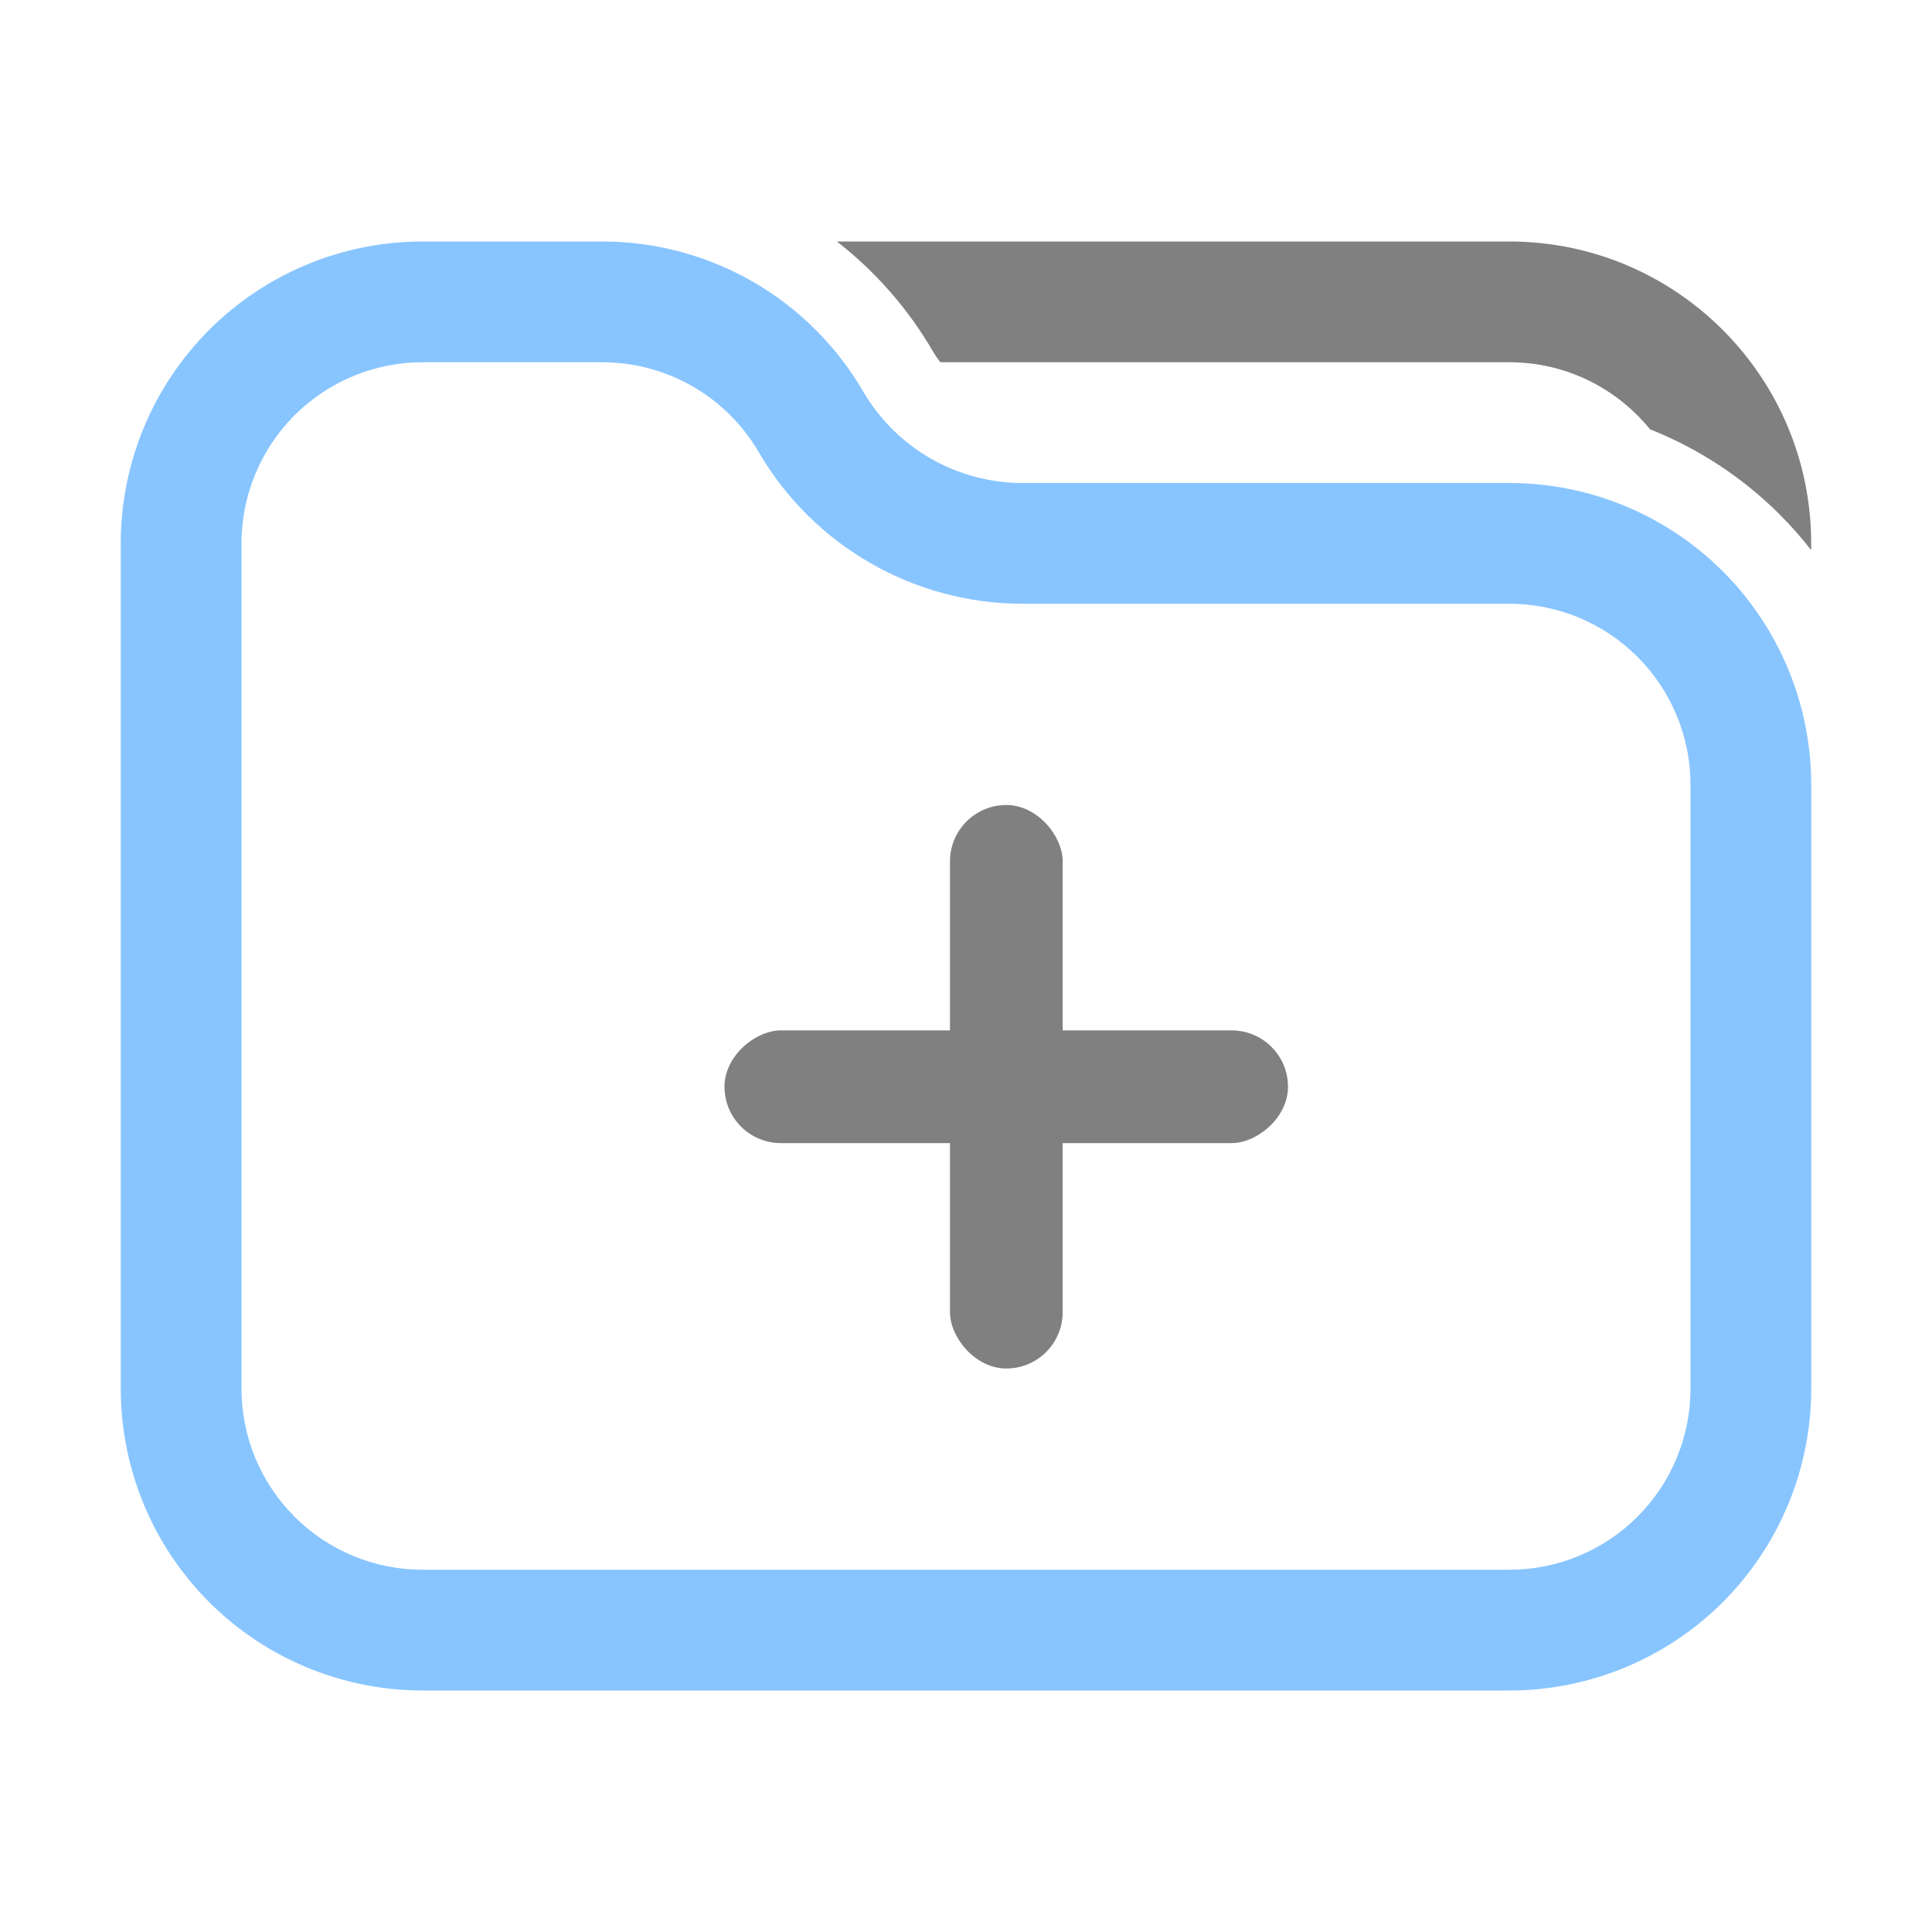
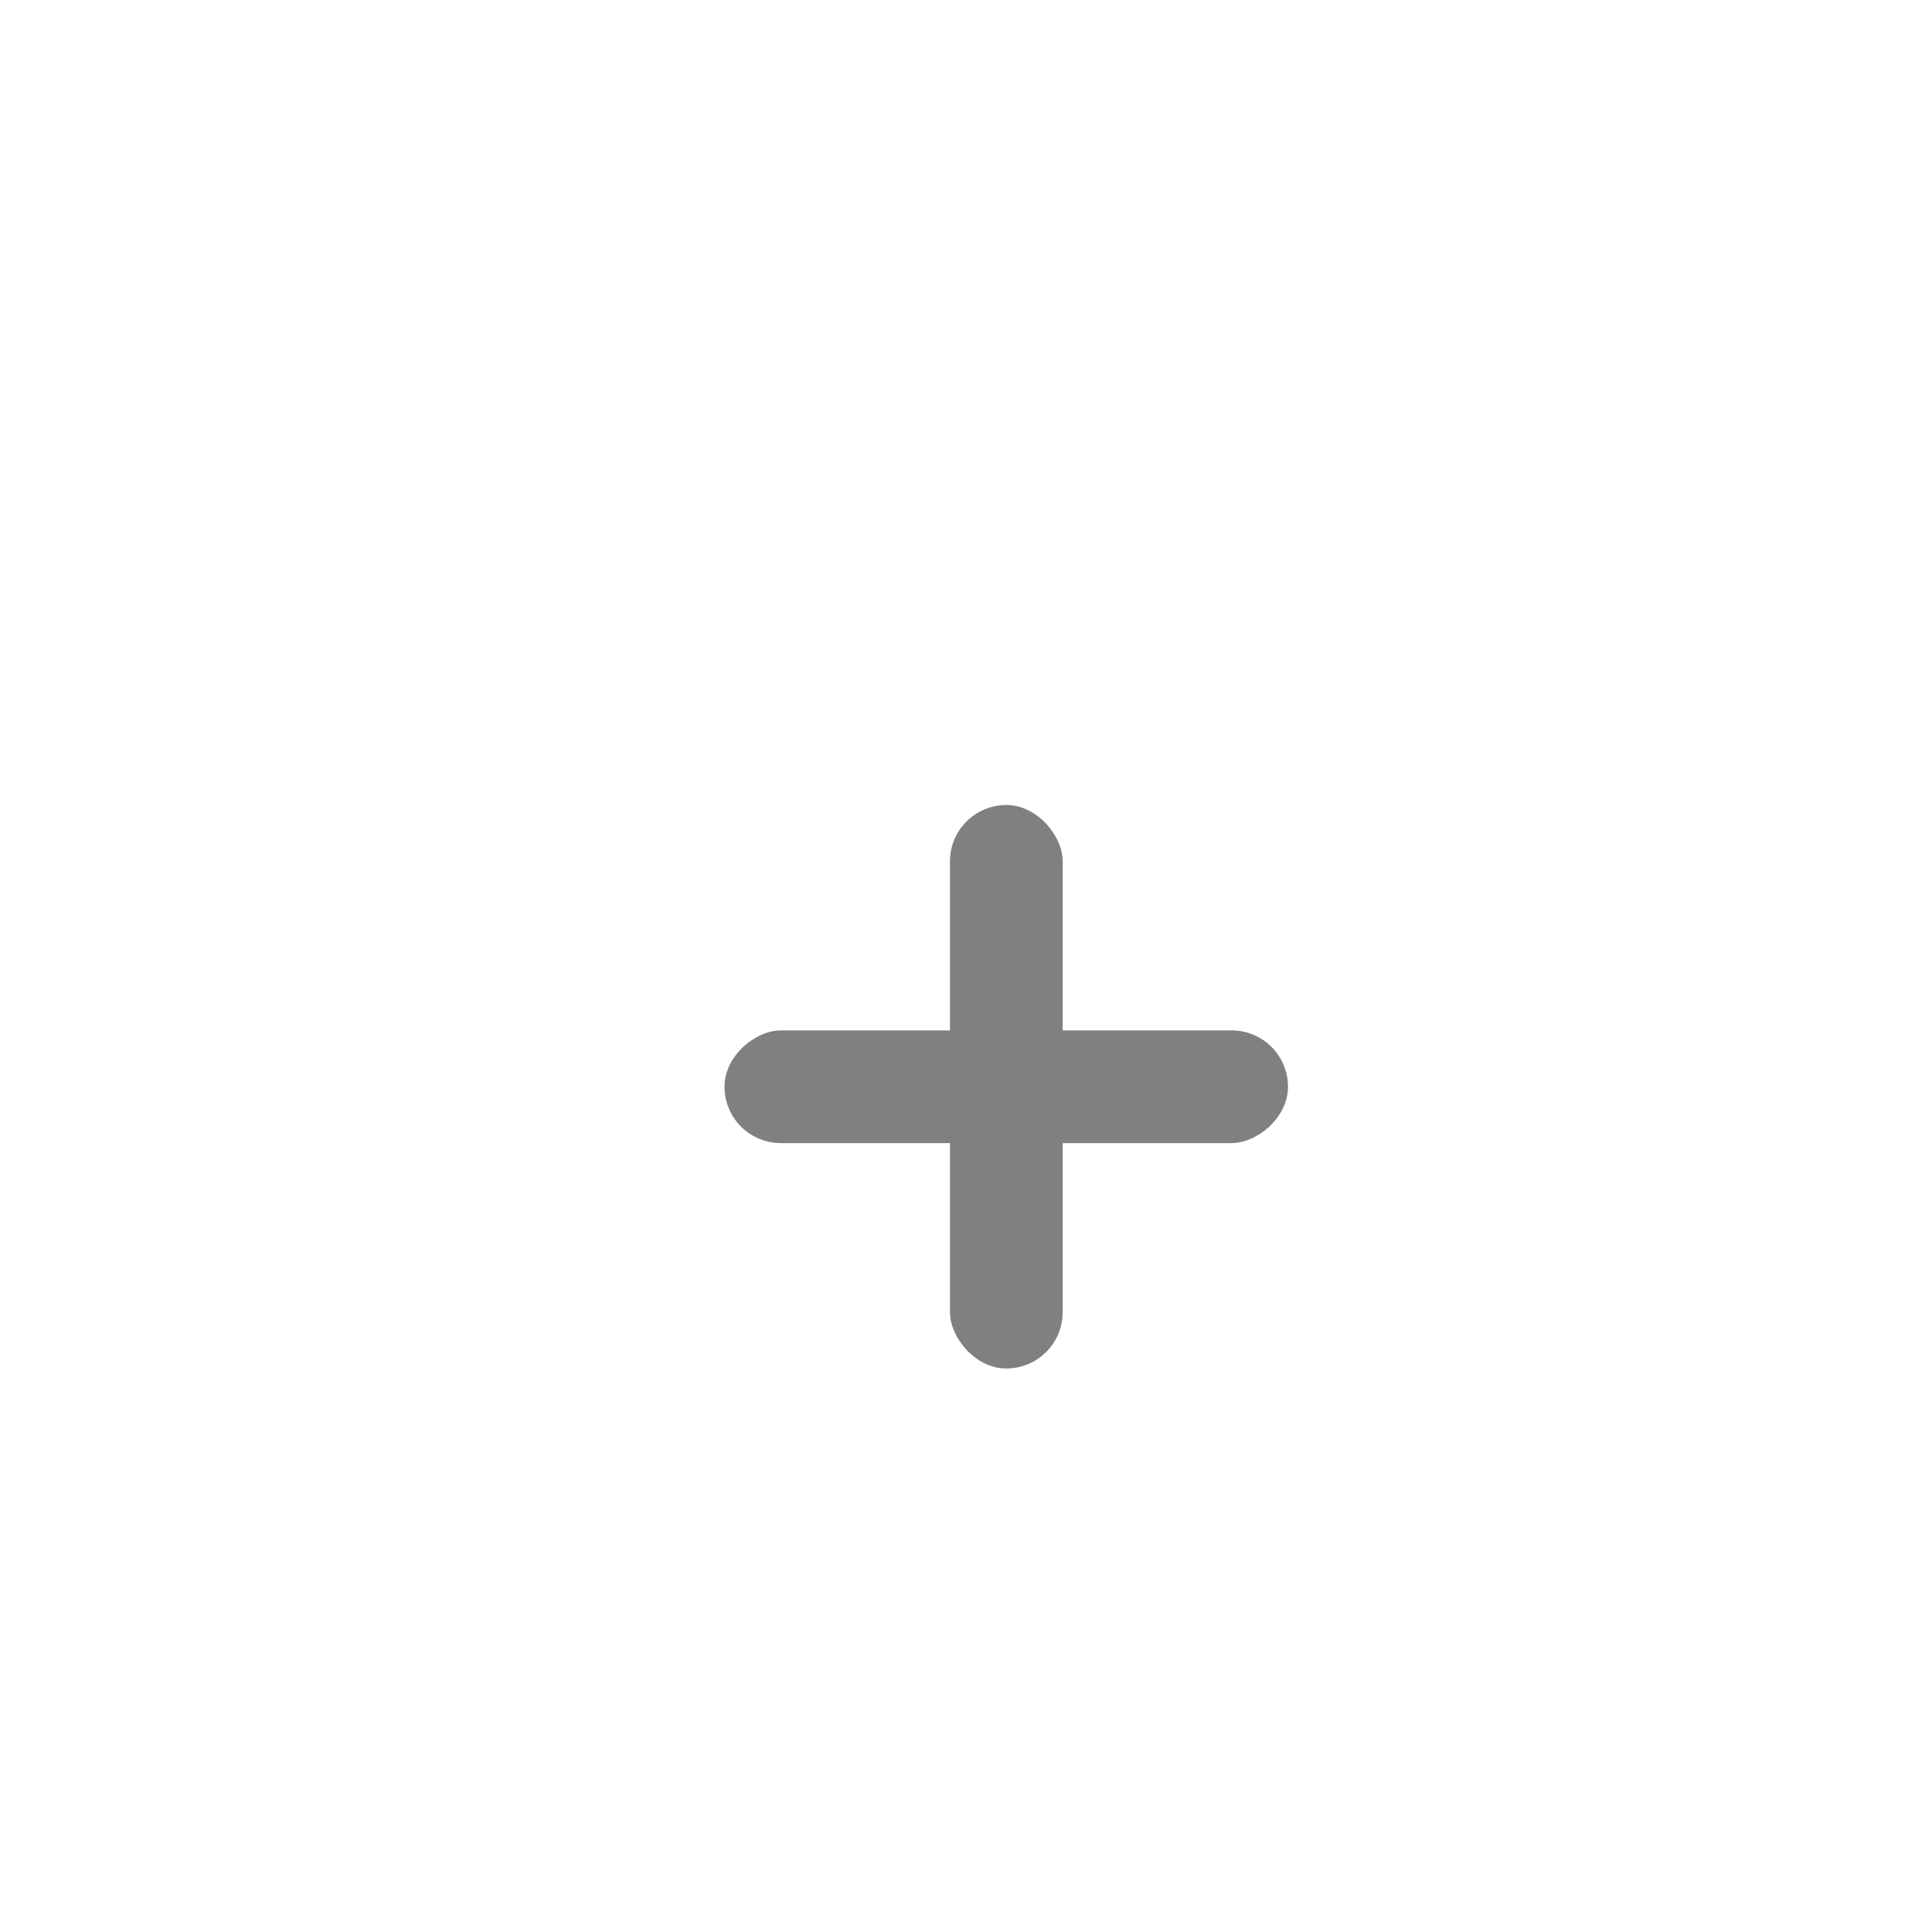
<svg xmlns="http://www.w3.org/2000/svg" width="24" height="24" viewBox="0 0 24 24" fill="none">
-   <path fill-rule="evenodd" clip-rule="evenodd" d="M10.396 3H18.749C20.82 3 22.499 4.679 22.499 6.75V6.834C22.379 6.68 22.248 6.531 22.108 6.391C21.644 5.928 21.095 5.57 20.497 5.333C20.085 4.825 19.455 4.5 18.749 4.5H11.681C11.648 4.458 11.617 4.413 11.59 4.366C11.282 3.837 10.877 3.373 10.396 3Z" fill="#808080" />
-   <path fill-rule="evenodd" clip-rule="evenodd" d="M5.25 4.5C4.653 4.5 4.081 4.737 3.659 5.159C3.237 5.581 3 6.153 3 6.75V17.25C3 17.847 3.237 18.419 3.659 18.841C4.081 19.263 4.653 19.5 5.25 19.5H18.75C19.347 19.5 19.919 19.263 20.341 18.841C20.763 18.419 21 17.847 21 17.25V9.75C21 9.153 20.763 8.581 20.341 8.159C19.919 7.737 19.347 7.5 18.75 7.5H12.687C12.029 7.497 11.383 7.323 10.813 6.995C10.243 6.668 9.767 6.197 9.434 5.631L9.43 5.625C9.234 5.285 8.952 5.002 8.613 4.805C8.274 4.608 7.889 4.503 7.498 4.5H5.25ZM2.598 4.098C3.302 3.395 4.255 3 5.25 3H7.505C8.159 3.004 8.801 3.179 9.367 3.508C9.931 3.836 10.401 4.307 10.728 4.872C10.93 5.214 11.216 5.497 11.56 5.695C11.905 5.893 12.295 5.998 12.692 6H18.75C19.745 6 20.698 6.395 21.402 7.098C22.105 7.802 22.5 8.755 22.5 9.75V17.25C22.5 18.245 22.105 19.198 21.402 19.902C20.698 20.605 19.745 21 18.75 21H5.25C4.255 21 3.302 20.605 2.598 19.902C1.895 19.198 1.5 18.245 1.5 17.25V6.75C1.5 5.755 1.895 4.802 2.598 4.098Z" fill="#88C5FF" />
  <rect x="11.801" y="10" width="1.4" height="7" rx="0.7" fill="#808080" />
  <rect x="9" y="14.2" width="1.4" height="7" rx="0.7" transform="rotate(-90 9 14.2)" fill="#808080" />
</svg>